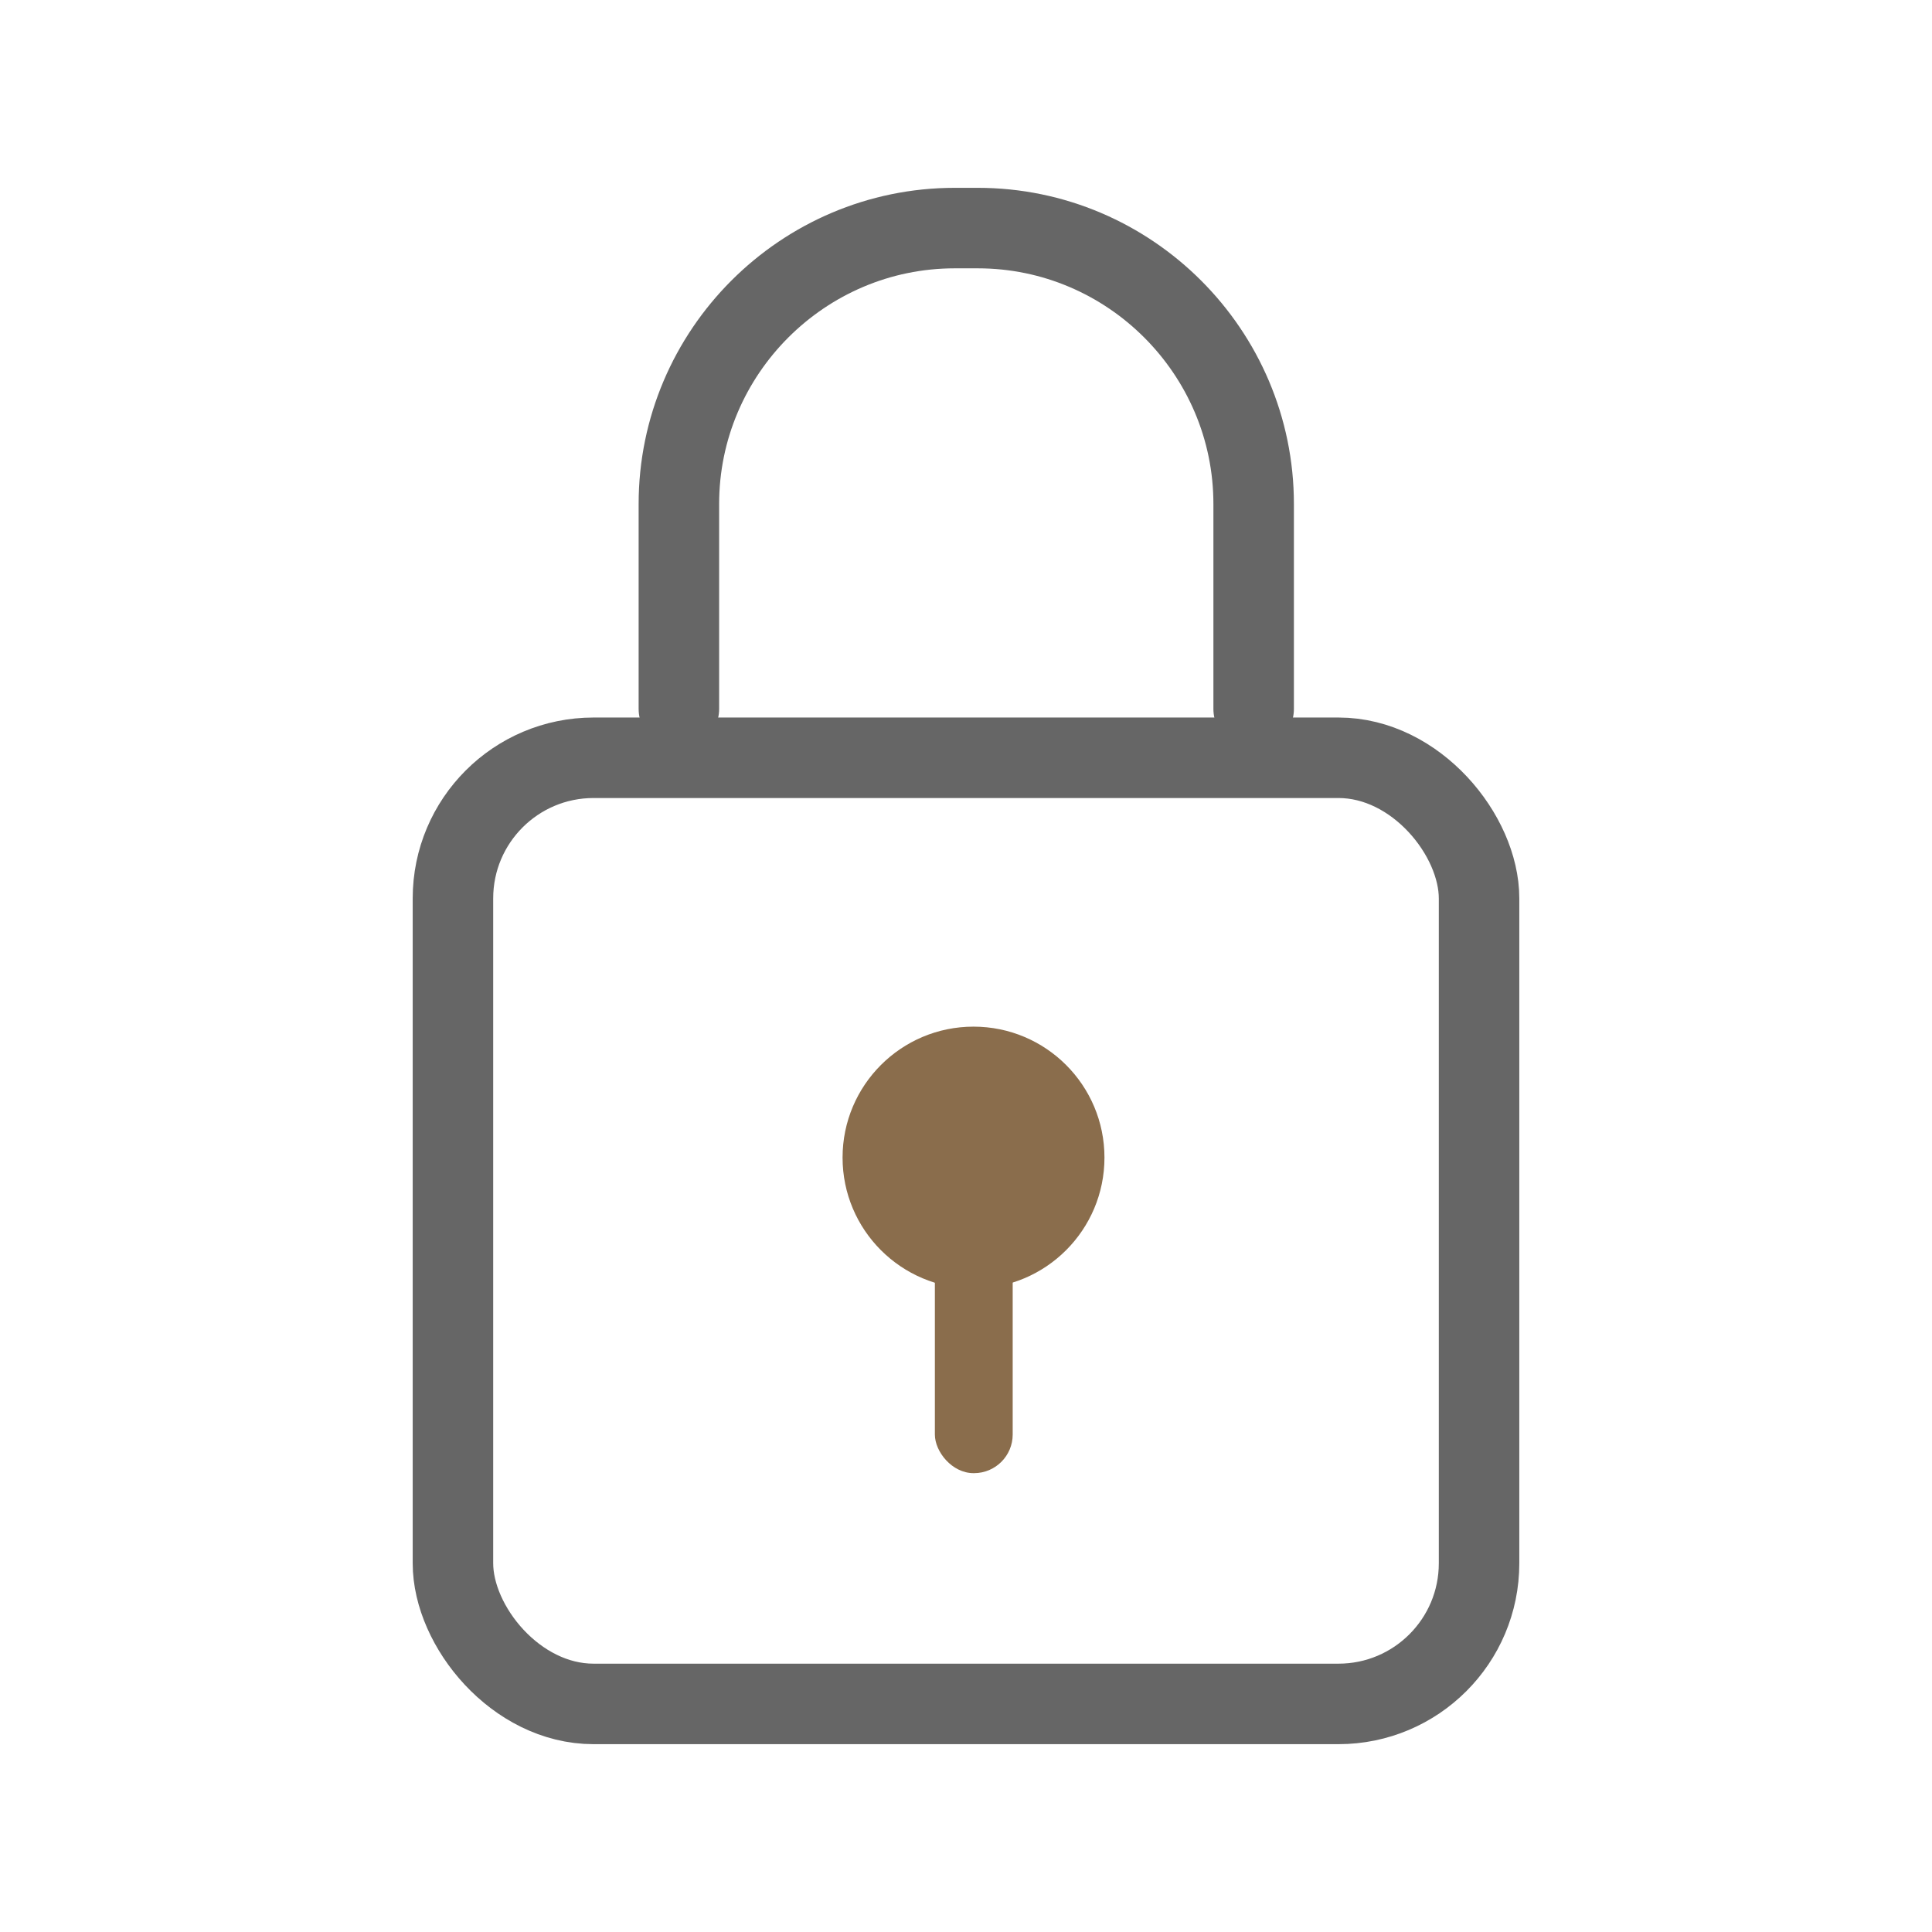
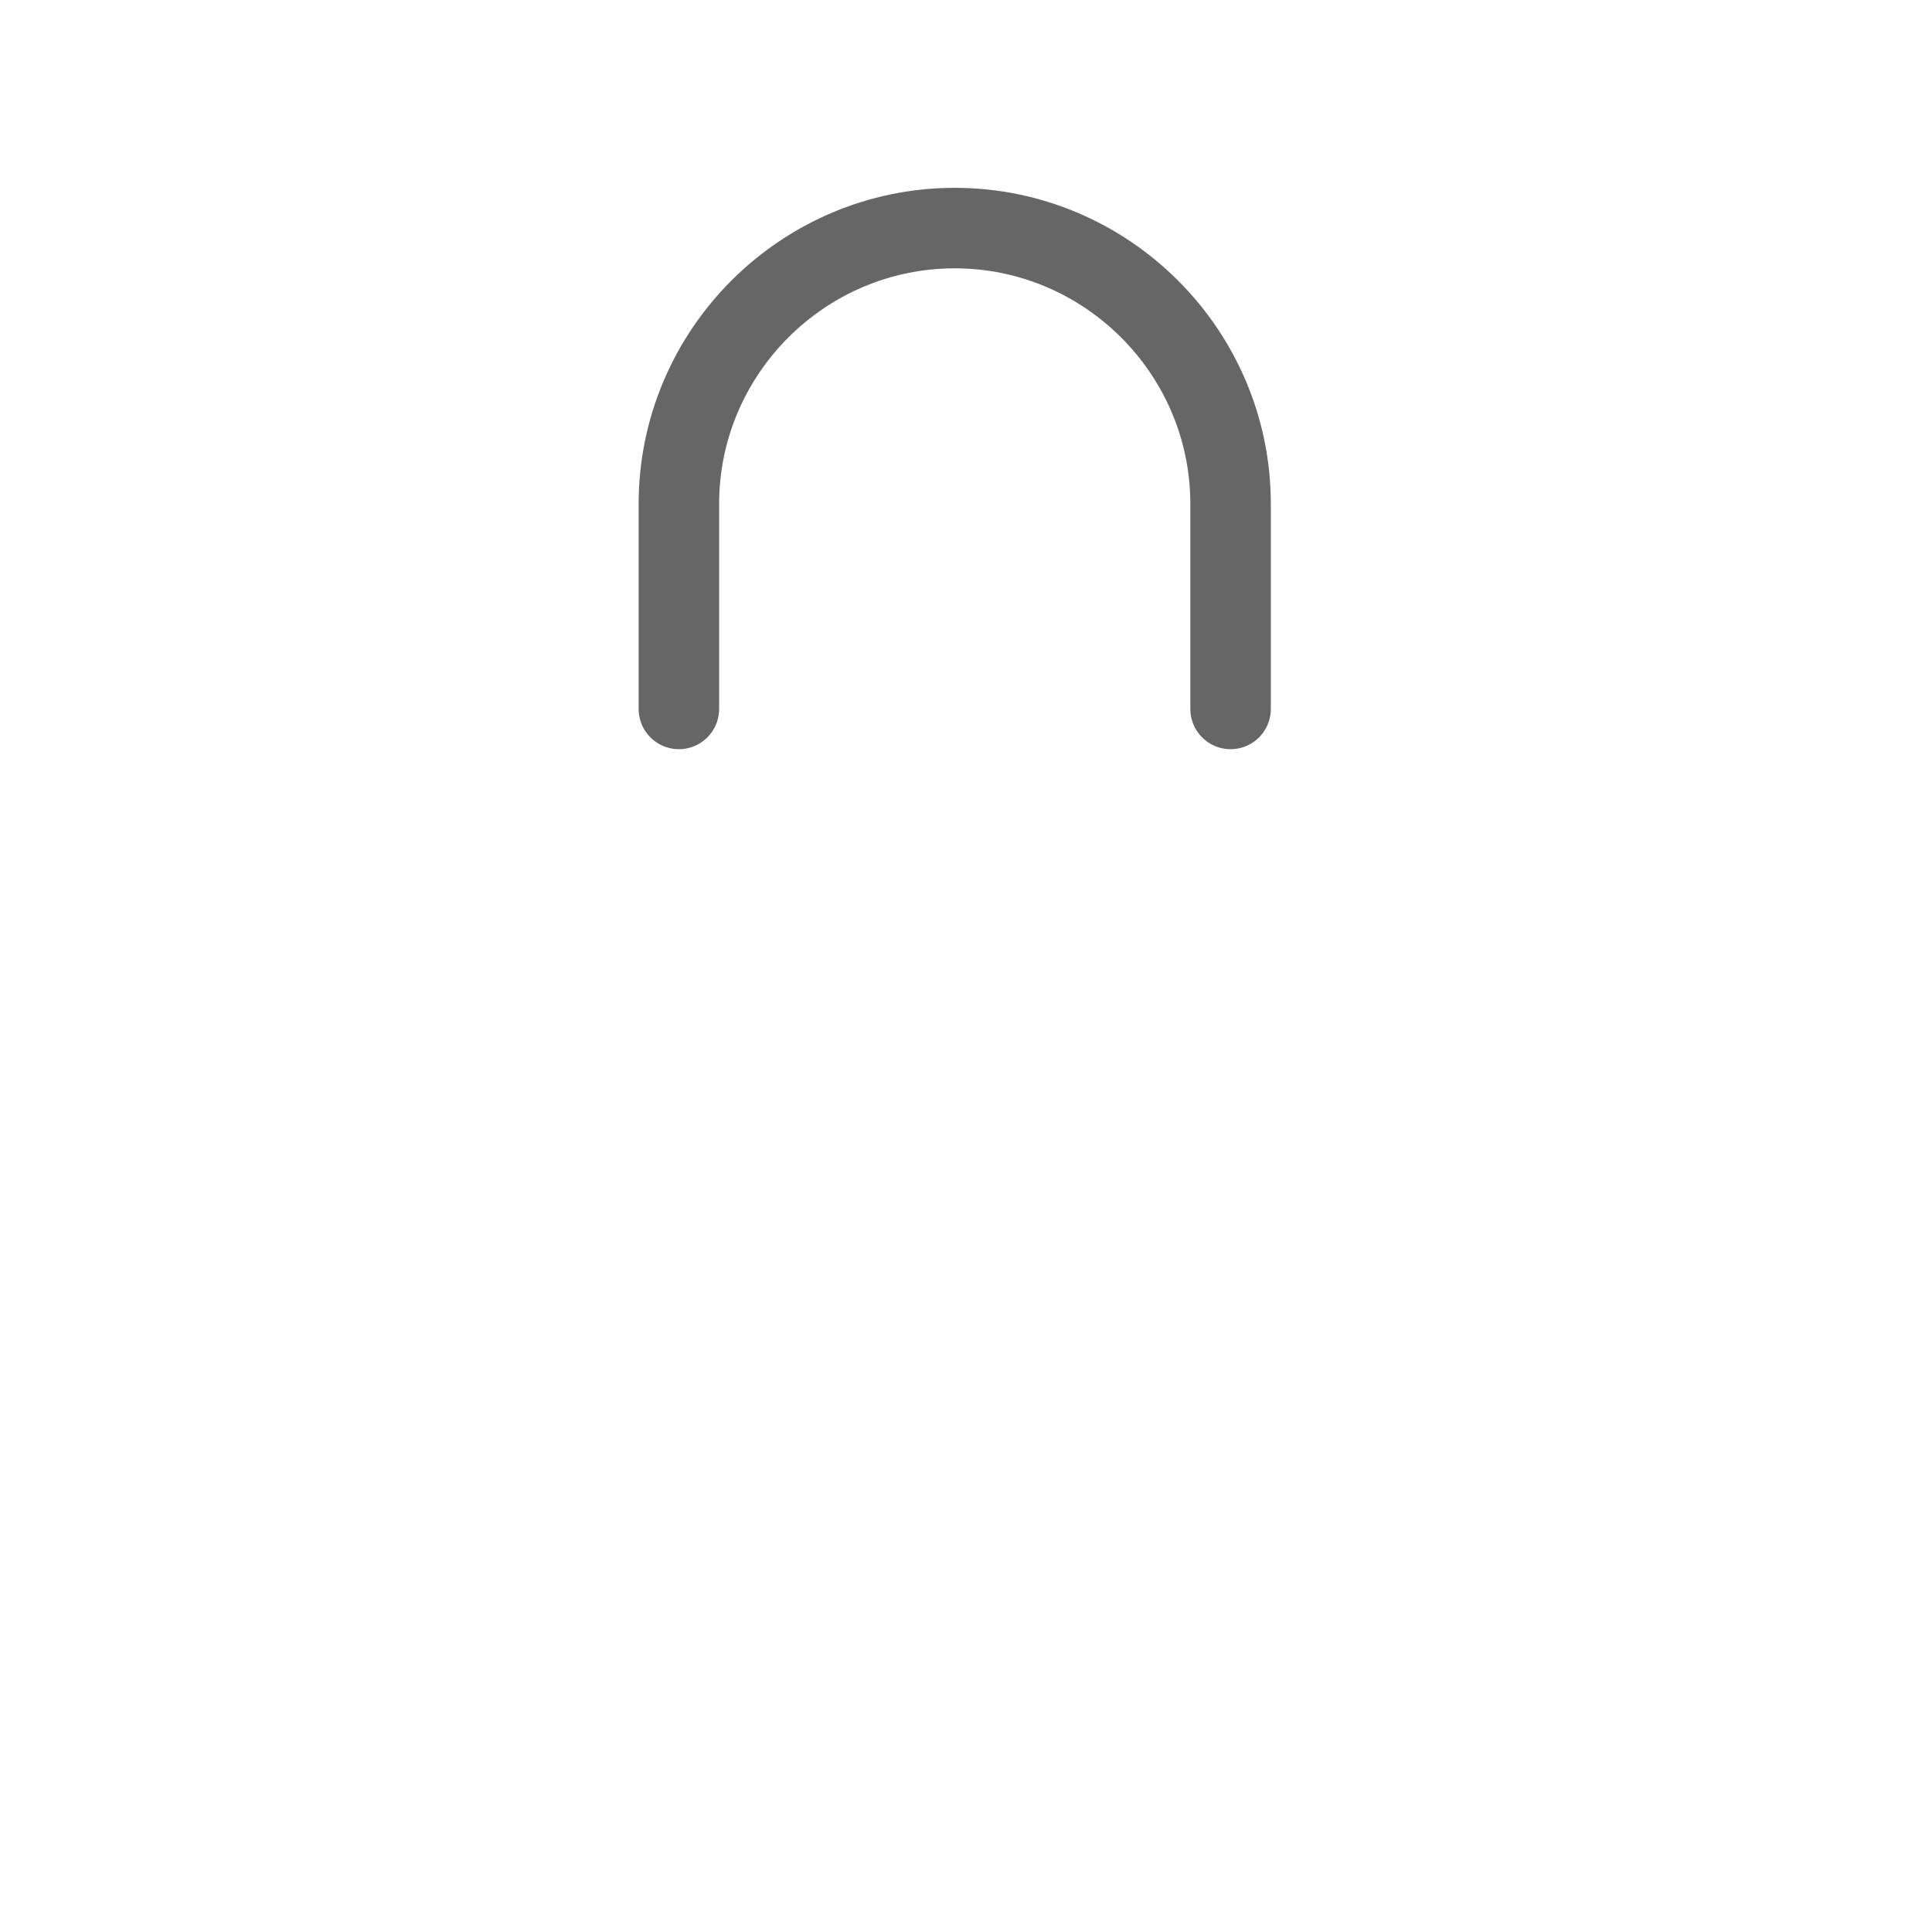
<svg xmlns="http://www.w3.org/2000/svg" id="a" viewBox="0 0 36 36">
  <defs>
    <style>.b{fill:none;stroke:#666;stroke-linecap:round;stroke-linejoin:round;stroke-width:1.5px;}.c{fill:#8a6d4c;}</style>
  </defs>
-   <rect class="b" x="8.44" y="14.12" width="19.12" height="17.63" rx="2.62" ry="2.62" />
-   <path class="b" d="M12.65,13.21v-3.82c0-2.83,2.31-5.14,5.14-5.14h.43c2.83,0,5.14,2.31,5.14,5.14v3.82" />
-   <circle class="c" cx="18.14" cy="21.57" r="2.44" />
-   <rect class="c" x="17.42" y="23.11" width="1.45" height="4.34" rx=".72" ry=".72" />
+   <path class="b" d="M12.65,13.21v-3.82c0-2.83,2.31-5.14,5.14-5.14c2.83,0,5.14,2.31,5.14,5.14v3.82" />
</svg>